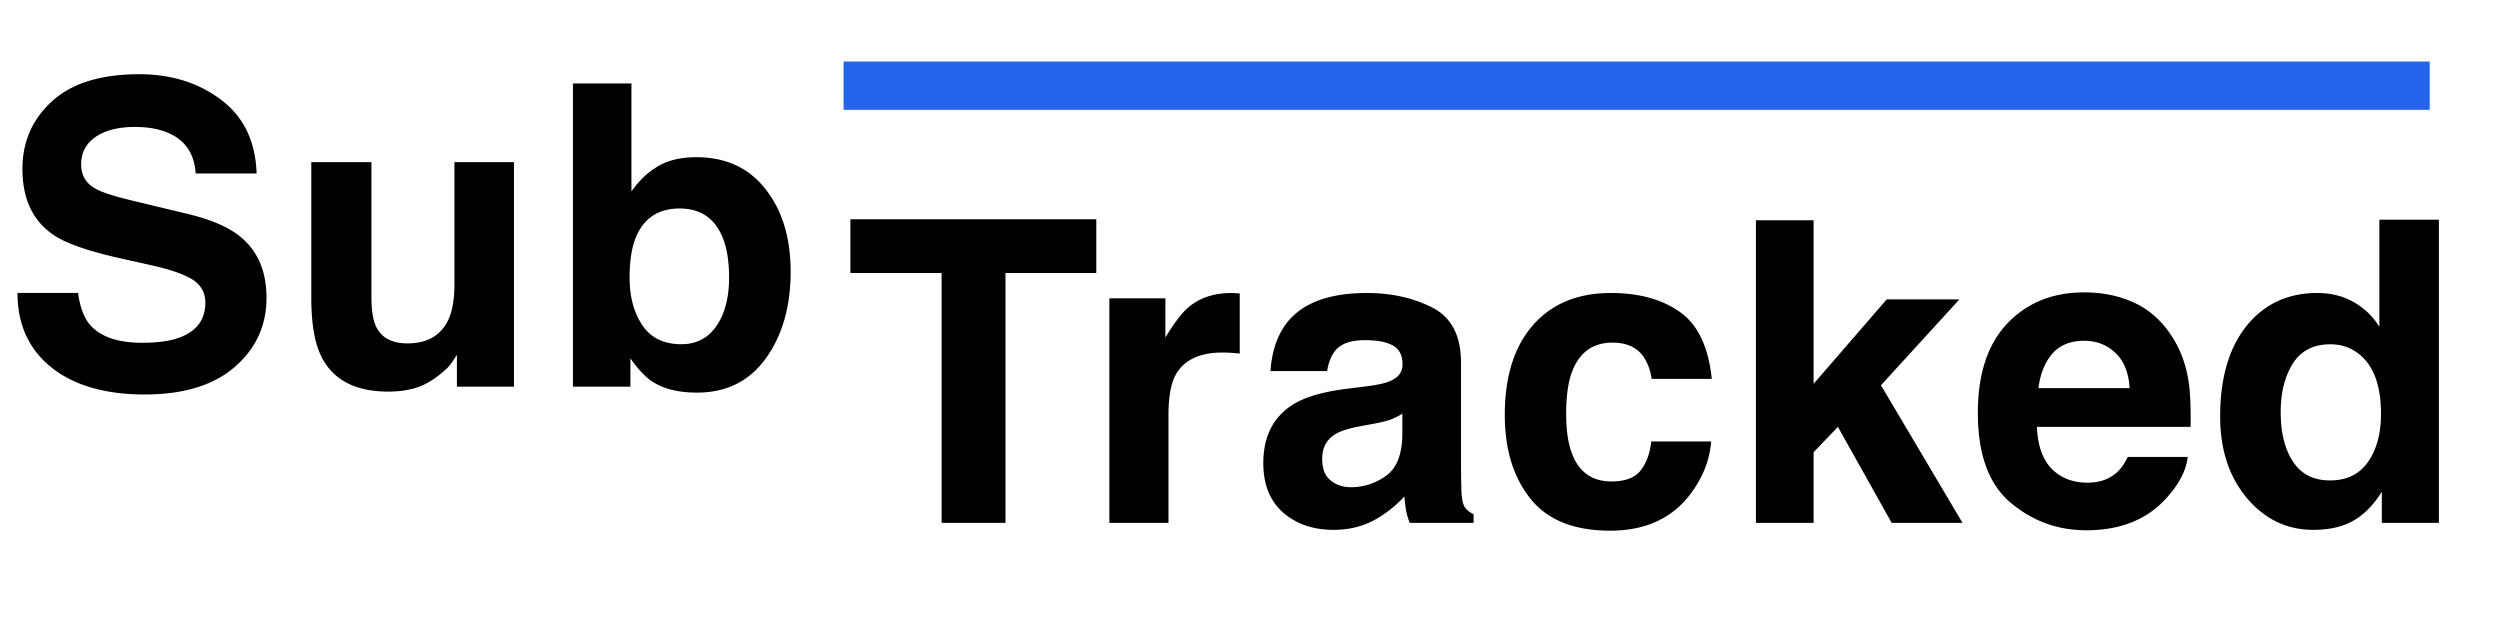
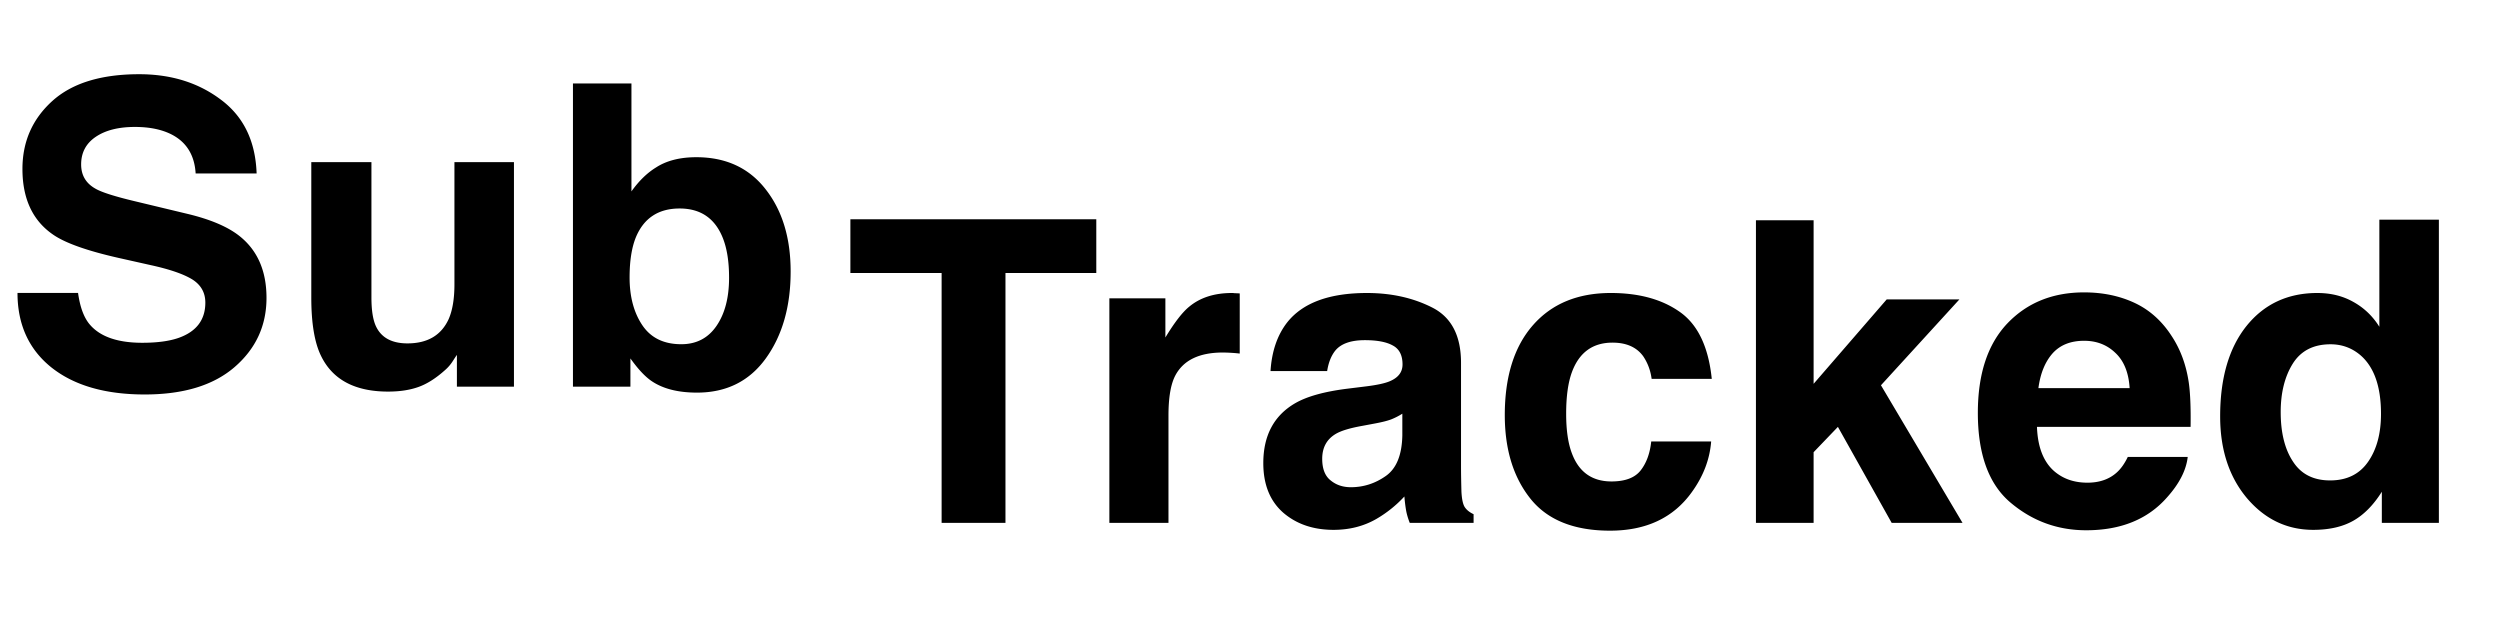
<svg xmlns="http://www.w3.org/2000/svg" width="569" height="146" fill="none" viewBox="0 0 569 146">
  <path fill="#000" d="M32.39 78.016c3.407 0 6.172-.375 8.297-1.125 4.032-1.438 6.047-4.11 6.047-8.016 0-2.281-1-4.047-3-5.297-2-1.219-5.14-2.297-9.422-3.234L27 58.704c-7.188-1.626-12.156-3.392-14.906-5.298-4.656-3.187-6.985-8.172-6.985-14.953 0-6.187 2.25-11.328 6.75-15.422 4.5-4.093 11.11-6.14 19.828-6.14 7.282 0 13.485 1.937 18.61 5.812 5.156 3.844 7.86 9.438 8.11 16.781H44.53c-.25-4.156-2.062-7.109-5.437-8.859-2.25-1.156-5.047-1.734-8.39-1.734-3.72 0-6.688.75-8.907 2.25-2.219 1.5-3.328 3.593-3.328 6.28 0 2.47 1.093 4.313 3.281 5.532 1.406.813 4.406 1.766 9 2.86l11.906 2.859c5.219 1.25 9.157 2.922 11.813 5.016 4.125 3.25 6.187 7.953 6.187 14.109 0 6.312-2.422 11.562-7.265 15.75-4.813 4.156-11.625 6.234-20.438 6.234-9 0-16.078-2.047-21.234-6.14-5.156-4.125-7.735-9.782-7.735-16.97h13.782c.437 3.157 1.297 5.516 2.578 7.079 2.343 2.844 6.36 4.266 12.047 4.266Zm71.601 2.765c-.125.156-.437.625-.937 1.406a9.4 9.4 0 0 1-1.782 2.063c-2.093 1.875-4.125 3.156-6.093 3.844-1.938.687-4.219 1.031-6.844 1.031-7.563 0-12.656-2.719-15.281-8.156-1.469-3-2.203-7.422-2.203-13.266V36.906h13.687v30.797c0 2.906.344 5.094 1.031 6.563 1.22 2.593 3.61 3.89 7.172 3.89 4.563 0 7.688-1.844 9.375-5.531.875-2 1.313-4.64 1.313-7.922V36.906h13.547V88h-12.985v-7.219Zm54.632 8.578c-4.219 0-7.609-.843-10.172-2.53-1.531-1-3.187-2.75-4.969-5.25V88h-13.078V19h13.313v24.563c1.687-2.376 3.547-4.188 5.578-5.438 2.406-1.563 5.469-2.344 9.187-2.344 6.719 0 11.969 2.422 15.75 7.266 3.813 4.844 5.719 11.094 5.719 18.75 0 7.937-1.875 14.516-5.625 19.734-3.75 5.219-8.984 7.828-15.703 7.828Zm7.313-26.156c0-3.625-.469-6.625-1.407-9-1.781-4.5-5.062-6.75-9.843-6.75-4.844 0-8.172 2.203-9.985 6.61-.937 2.343-1.406 5.374-1.406 9.093 0 4.375.969 8 2.906 10.875 1.938 2.875 4.891 4.313 8.86 4.313 3.437 0 6.109-1.39 8.015-4.172 1.906-2.781 2.86-6.438 2.86-10.969ZM249.516 49.906v12.235h-20.672V119h-14.532V62.14h-20.765V49.907h55.969Zm28.803 30.328c-5.375 0-8.984 1.75-10.828 5.25-1.031 1.97-1.547 5-1.547 9.094V119h-13.453V67.906h12.75v8.906c2.063-3.406 3.86-5.734 5.391-6.984 2.5-2.094 5.75-3.14 9.75-3.14.25 0 .453.015.609.046.188 0 .578.016 1.172.047V80.47a36.275 36.275 0 0 0-3.844-.235Zm14.601-6.796c3.531-4.5 9.594-6.75 18.187-6.75 5.594 0 10.563 1.109 14.907 3.328 4.343 2.218 6.515 6.406 6.515 12.562v23.438c0 1.625.032 3.593.094 5.906.094 1.75.359 2.937.797 3.562.437.625 1.094 1.141 1.969 1.547V119h-14.532c-.406-1.031-.687-2-.843-2.906a34.488 34.488 0 0 1-.375-3.094 27.45 27.45 0 0 1-6.375 5.109c-2.875 1.657-6.125 2.485-9.75 2.485-4.625 0-8.453-1.313-11.485-3.938-3-2.656-4.5-6.406-4.5-11.25 0-6.281 2.422-10.828 7.266-13.64 2.656-1.532 6.562-2.625 11.719-3.282l4.547-.562c2.468-.313 4.234-.703 5.296-1.172 1.907-.813 2.86-2.078 2.86-3.797 0-2.094-.735-3.531-2.203-4.312-1.438-.813-3.563-1.22-6.375-1.22-3.157 0-5.391.782-6.703 2.345-.938 1.156-1.563 2.718-1.875 4.687H289.17c.281-4.469 1.531-8.14 3.75-11.016Zm9.937 35.906c1.25 1.031 2.782 1.547 4.594 1.547 2.875 0 5.516-.844 7.922-2.532 2.438-1.687 3.703-4.765 3.797-9.234v-4.969a15.43 15.43 0 0 1-2.578 1.313c-.844.312-2.016.61-3.516.89l-3 .563c-2.812.5-4.828 1.11-6.047 1.828-2.062 1.219-3.093 3.109-3.093 5.672 0 2.281.64 3.922 1.921 4.922Zm86.742-23.11h-13.688c-.25-1.906-.89-3.625-1.922-5.156-1.5-2.062-3.828-3.094-6.984-3.094-4.5 0-7.578 2.235-9.234 6.704-.875 2.374-1.313 5.53-1.313 9.468 0 3.75.438 6.766 1.313 9.047 1.593 4.25 4.593 6.375 9 6.375 3.125 0 5.343-.844 6.656-2.531 1.312-1.688 2.109-3.875 2.391-6.563h13.64c-.312 4.063-1.781 7.907-4.406 11.532-4.188 5.843-10.391 8.765-18.609 8.765-8.219 0-14.266-2.437-18.141-7.312-3.875-4.875-5.813-11.203-5.813-18.985 0-8.78 2.141-15.609 6.422-20.484 4.282-4.875 10.188-7.313 17.719-7.313 6.406 0 11.641 1.438 15.703 4.313 4.094 2.875 6.516 7.953 7.266 15.234ZM446.668 119h-16.125l-12.234-21.844-5.532 5.766V119h-13.125V50.14h13.125v37.22l16.641-19.22h16.547l-17.859 19.547L446.668 119Zm51.257-15c-.344 3.031-1.922 6.109-4.734 9.234-4.375 4.969-10.5 7.454-18.375 7.454-6.5 0-12.235-2.094-17.203-6.282-4.969-4.187-7.454-11-7.454-20.437 0-8.844 2.235-15.625 6.704-20.344 4.5-4.719 10.328-7.078 17.484-7.078 4.25 0 8.078.797 11.484 2.39 3.407 1.594 6.219 4.11 8.438 7.547 2 3.032 3.297 6.547 3.89 10.547.344 2.344.485 5.719.422 10.125h-34.968c.187 5.125 1.796 8.719 4.828 10.782 1.843 1.281 4.062 1.921 6.656 1.921 2.75 0 4.984-.781 6.703-2.343.938-.844 1.766-2.016 2.484-3.516h13.641Zm-13.219-15.656c-.218-3.531-1.297-6.203-3.234-8.016-1.906-1.844-4.281-2.766-7.125-2.766-3.094 0-5.5.97-7.219 2.907-1.687 1.937-2.75 4.562-3.187 7.875h20.765ZM555.088 50v69h-12.984v-7.078c-1.906 3.031-4.078 5.234-6.516 6.609-2.437 1.375-5.469 2.063-9.094 2.063-5.968 0-11-2.406-15.093-7.219-4.063-4.844-6.094-11.047-6.094-18.61 0-8.718 2-15.578 6-20.578 4.031-5 9.406-7.5 16.125-7.5 3.094 0 5.844.688 8.25 2.063 2.406 1.344 4.359 3.219 5.859 5.625V50h13.547Zm-36 43.781c0 4.719.938 8.485 2.813 11.297 1.843 2.844 4.656 4.266 8.437 4.266 3.781 0 6.656-1.406 8.625-4.219 1.969-2.813 2.953-6.453 2.953-10.922 0-6.25-1.578-10.719-4.734-13.406-1.938-1.625-4.188-2.438-6.75-2.438-3.906 0-6.781 1.485-8.625 4.454-1.813 2.937-2.719 6.593-2.719 10.968Z" />
-   <path fill="#2563EB" d="M192 14h361v11H192z" />
</svg>